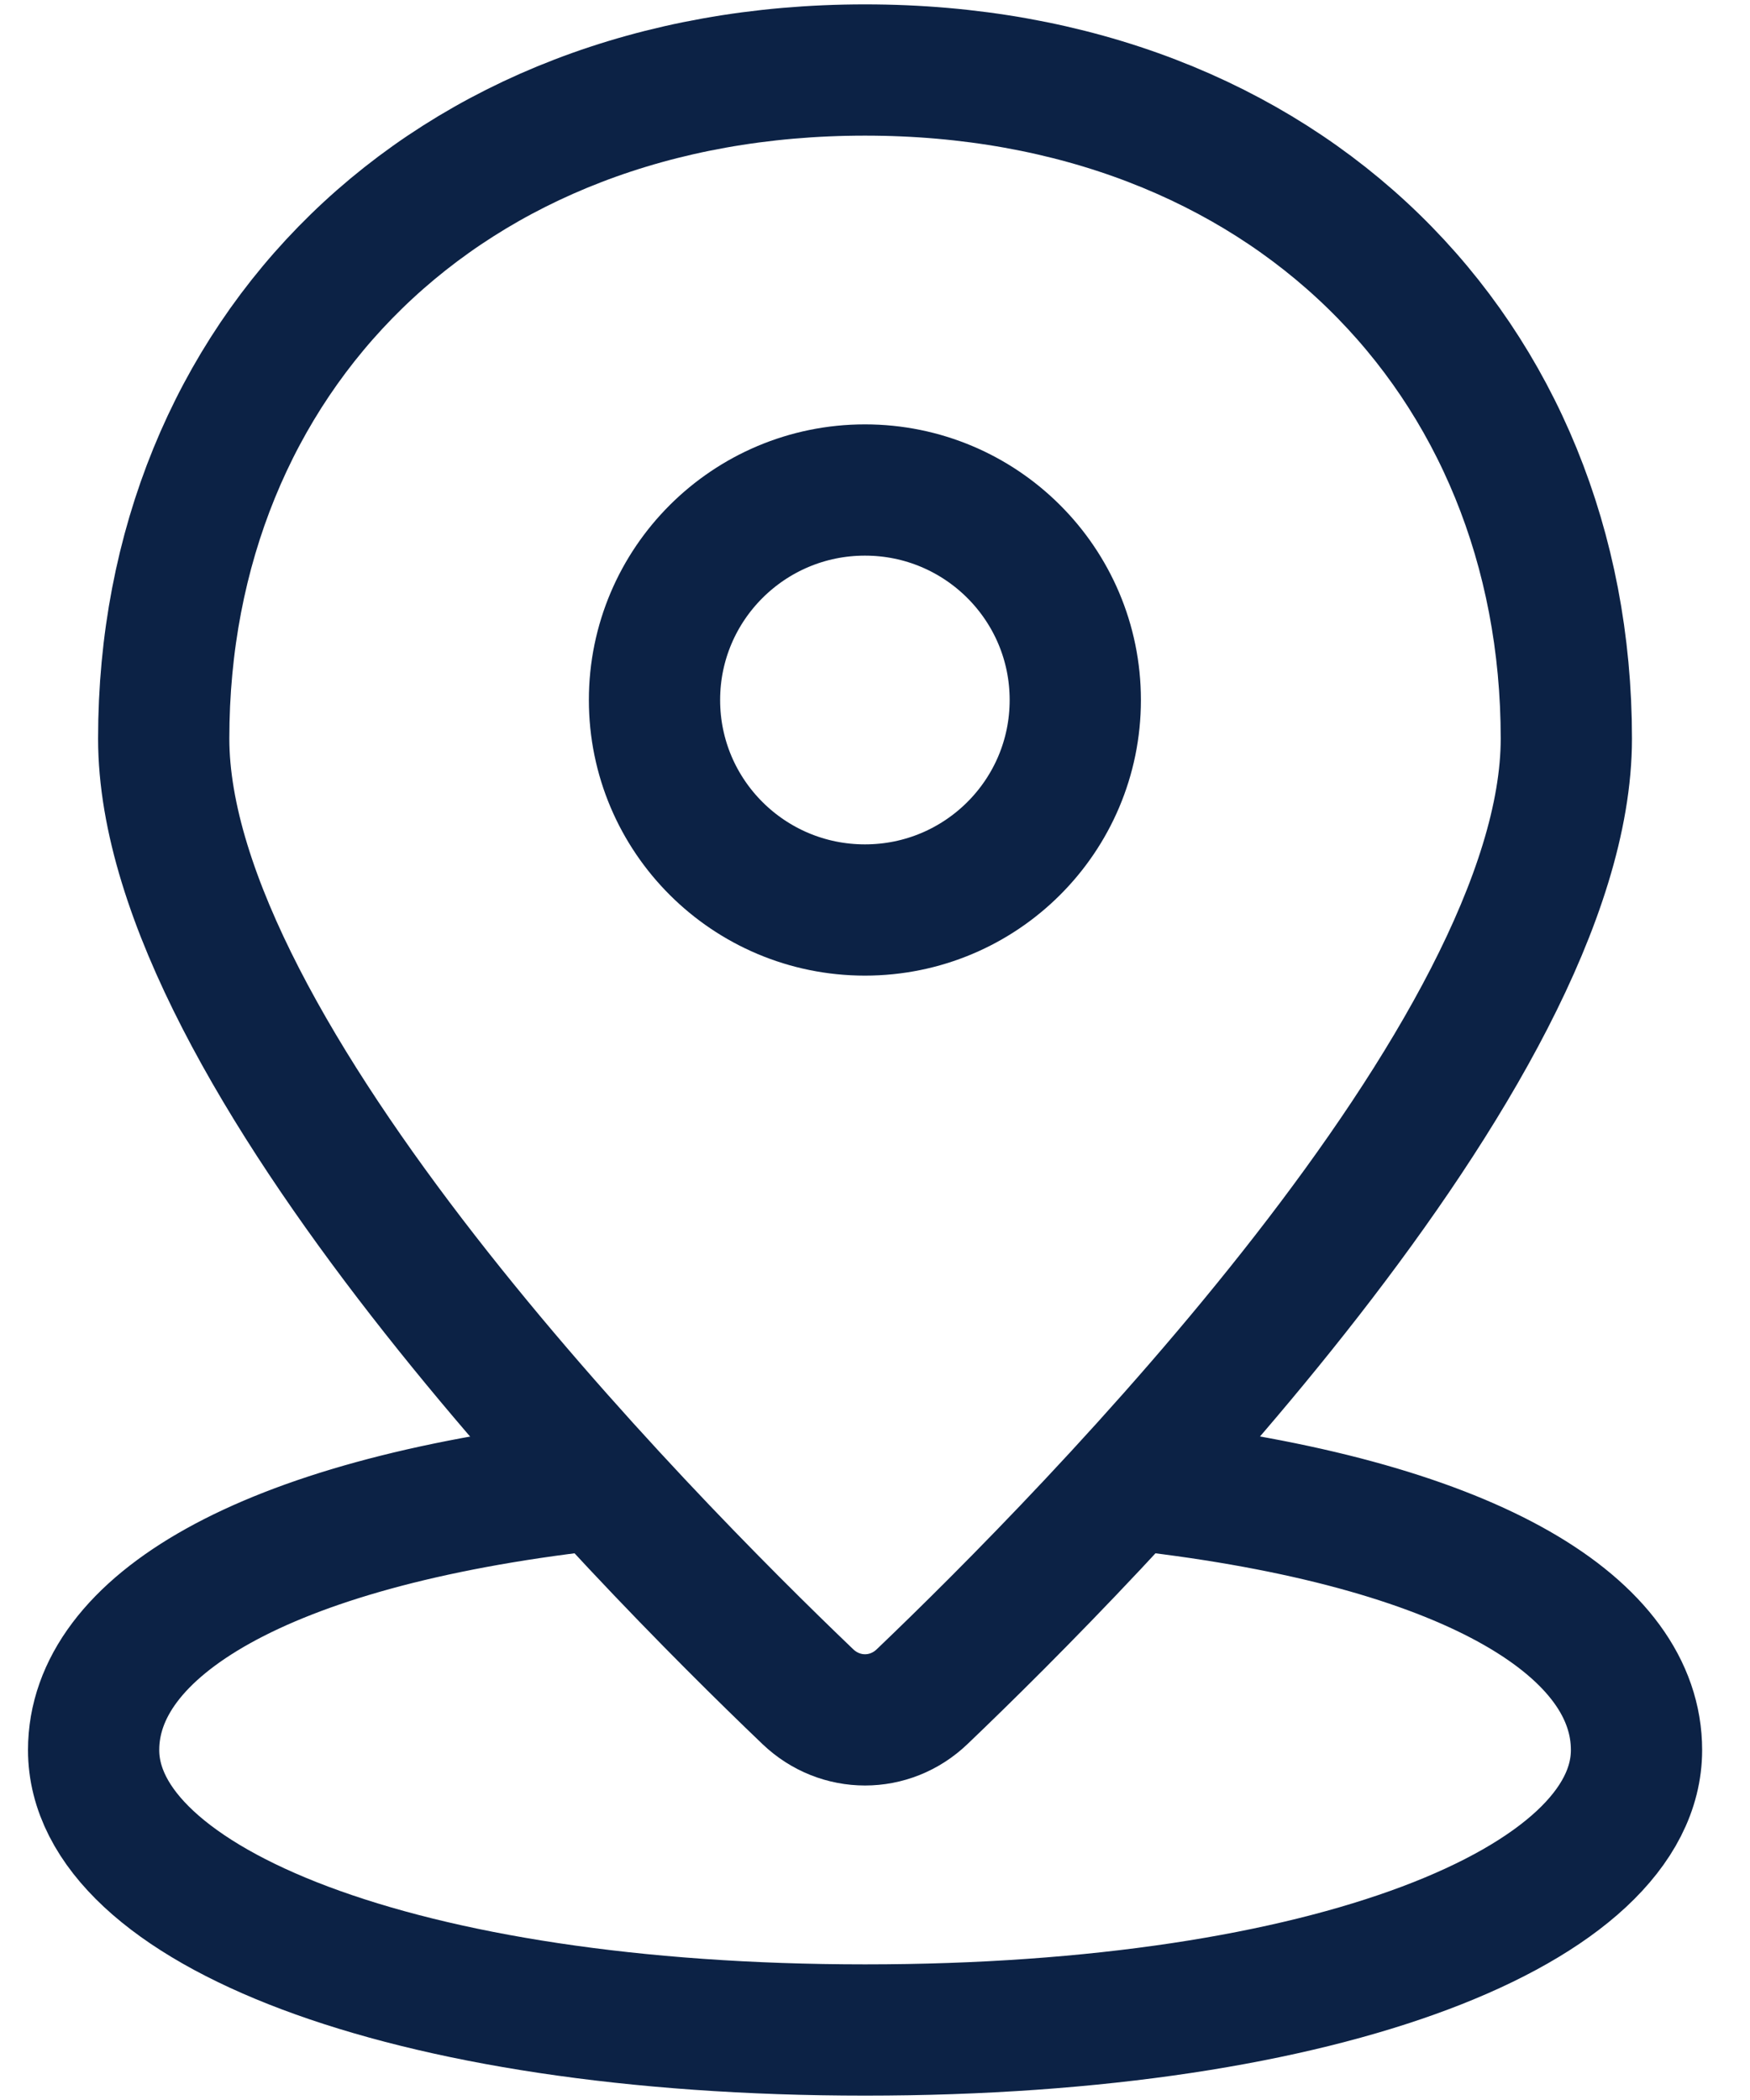
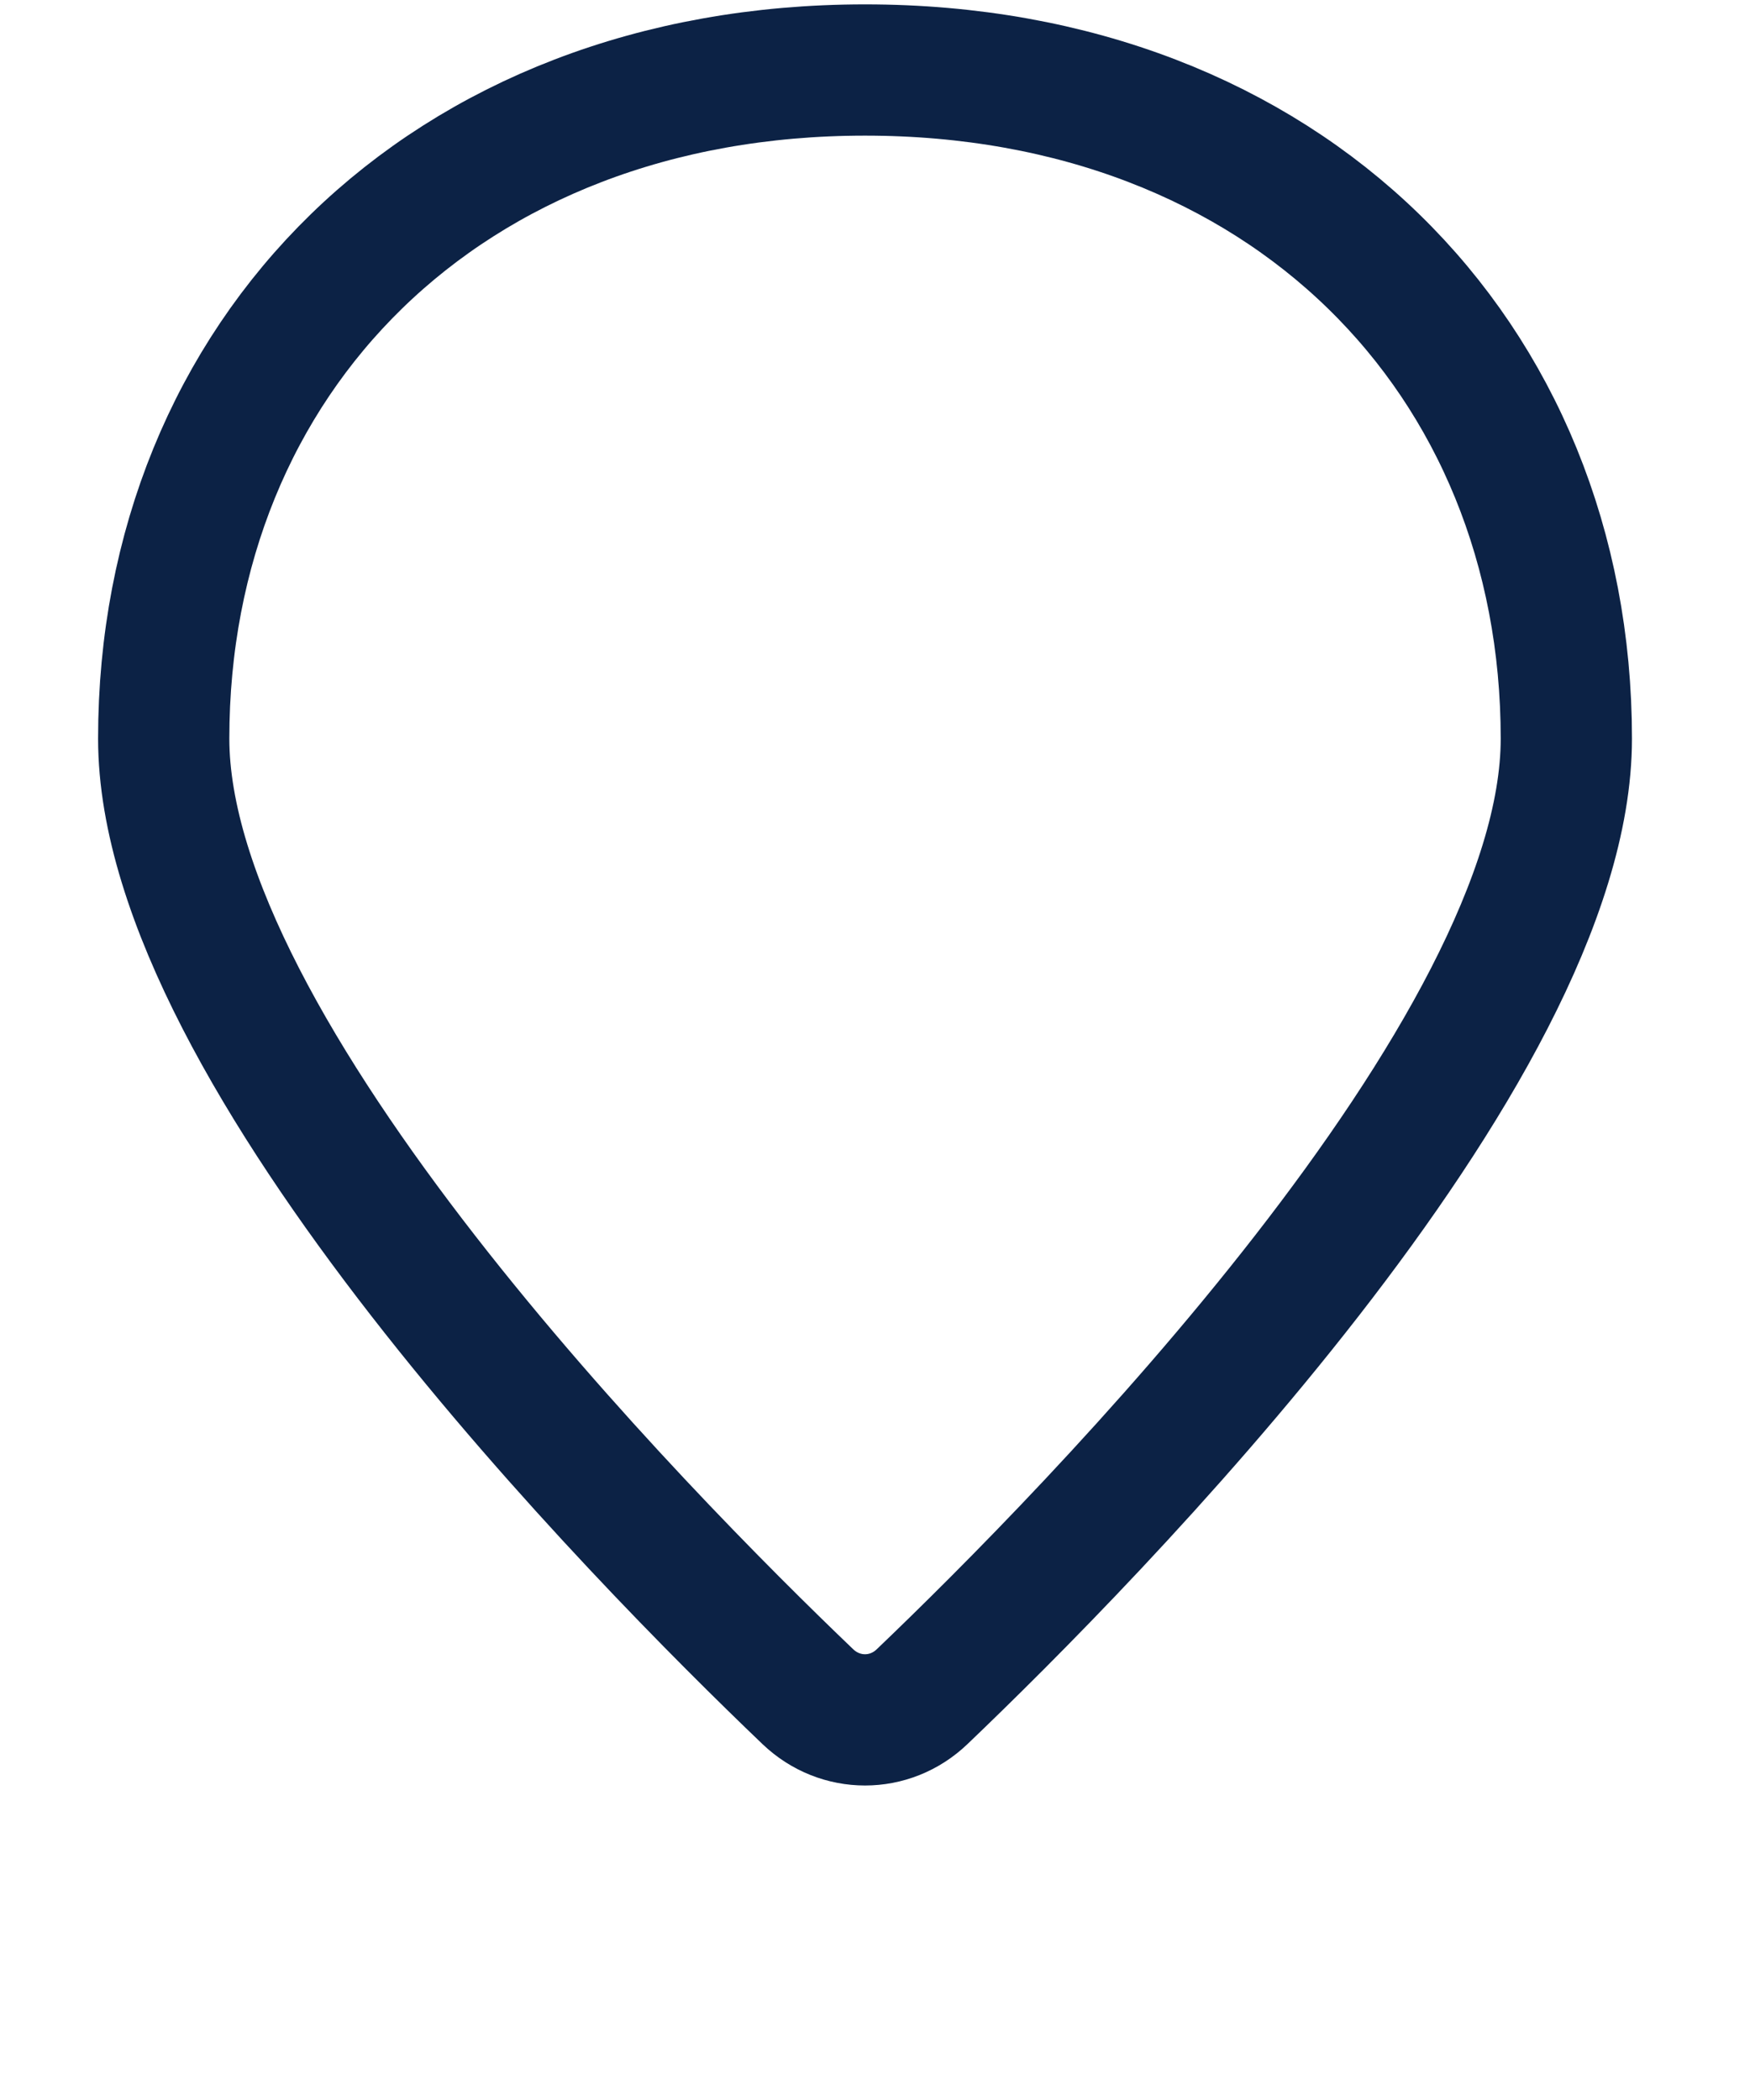
<svg xmlns="http://www.w3.org/2000/svg" width="20" height="24" viewBox="0 0 20 24" fill="none">
-   <path d="M6.743 16.975C2.975 17.409 1.07 18.599 1.07 20C1.07 21.768 4.575 23.2 9.887 23.2C15.198 23.2 18.703 21.768 18.703 20C18.703 18.622 16.885 17.447 13.211 16.997" stroke="#0C2245" stroke-width="1.5" stroke-linecap="round" />
  <path fill-rule="evenodd" clip-rule="evenodd" d="M9.233 19.391C9.603 19.744 10.169 19.744 10.538 19.391C12.45 17.563 17.901 12.036 17.901 8.441C17.901 4.082 14.695 0.8 9.886 0.8C5.077 0.8 1.871 4.082 1.871 8.441C1.871 12.036 7.322 17.563 9.233 19.391Z" stroke="#0C2245" stroke-width="1.5" stroke-linecap="round" />
-   <path fill-rule="evenodd" clip-rule="evenodd" d="M9.885 10.4C11.213 10.4 12.289 9.326 12.289 8C12.289 6.675 11.213 5.6 9.885 5.6C8.557 5.6 7.48 6.675 7.48 8C7.48 9.326 8.557 10.4 9.885 10.4Z" stroke="#0C2245" stroke-width="1.5" stroke-linecap="round" />
</svg>